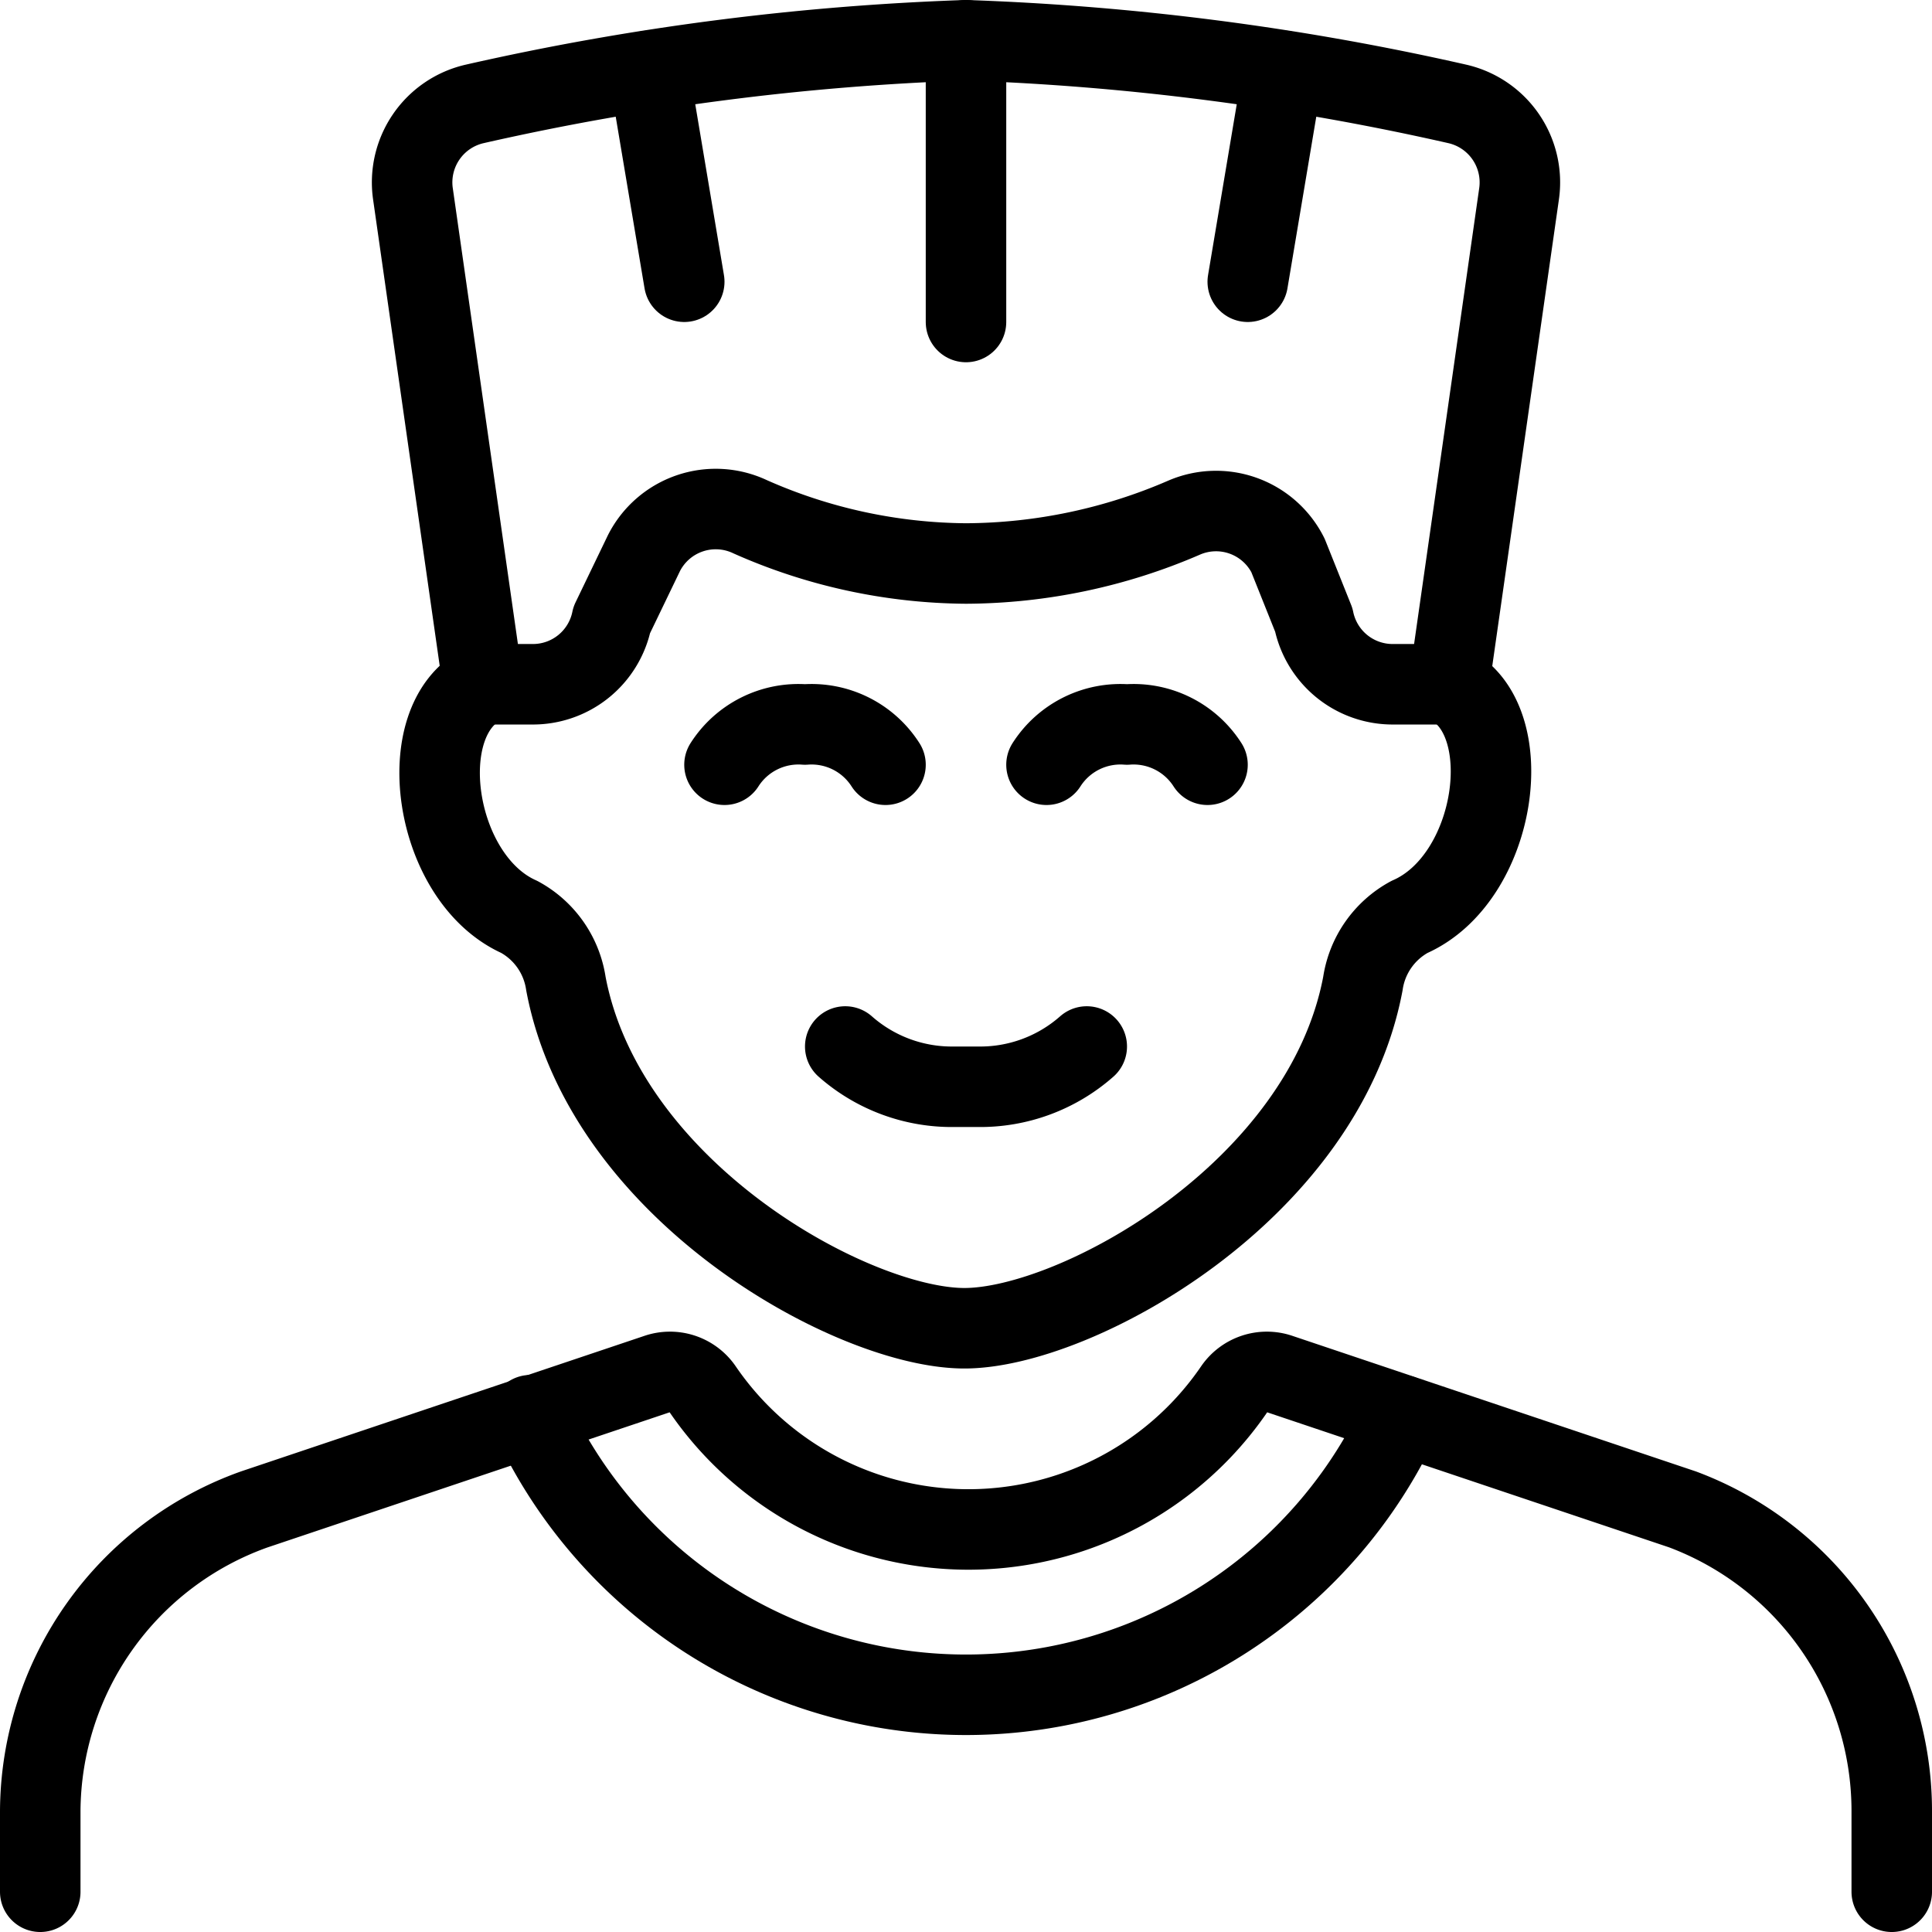
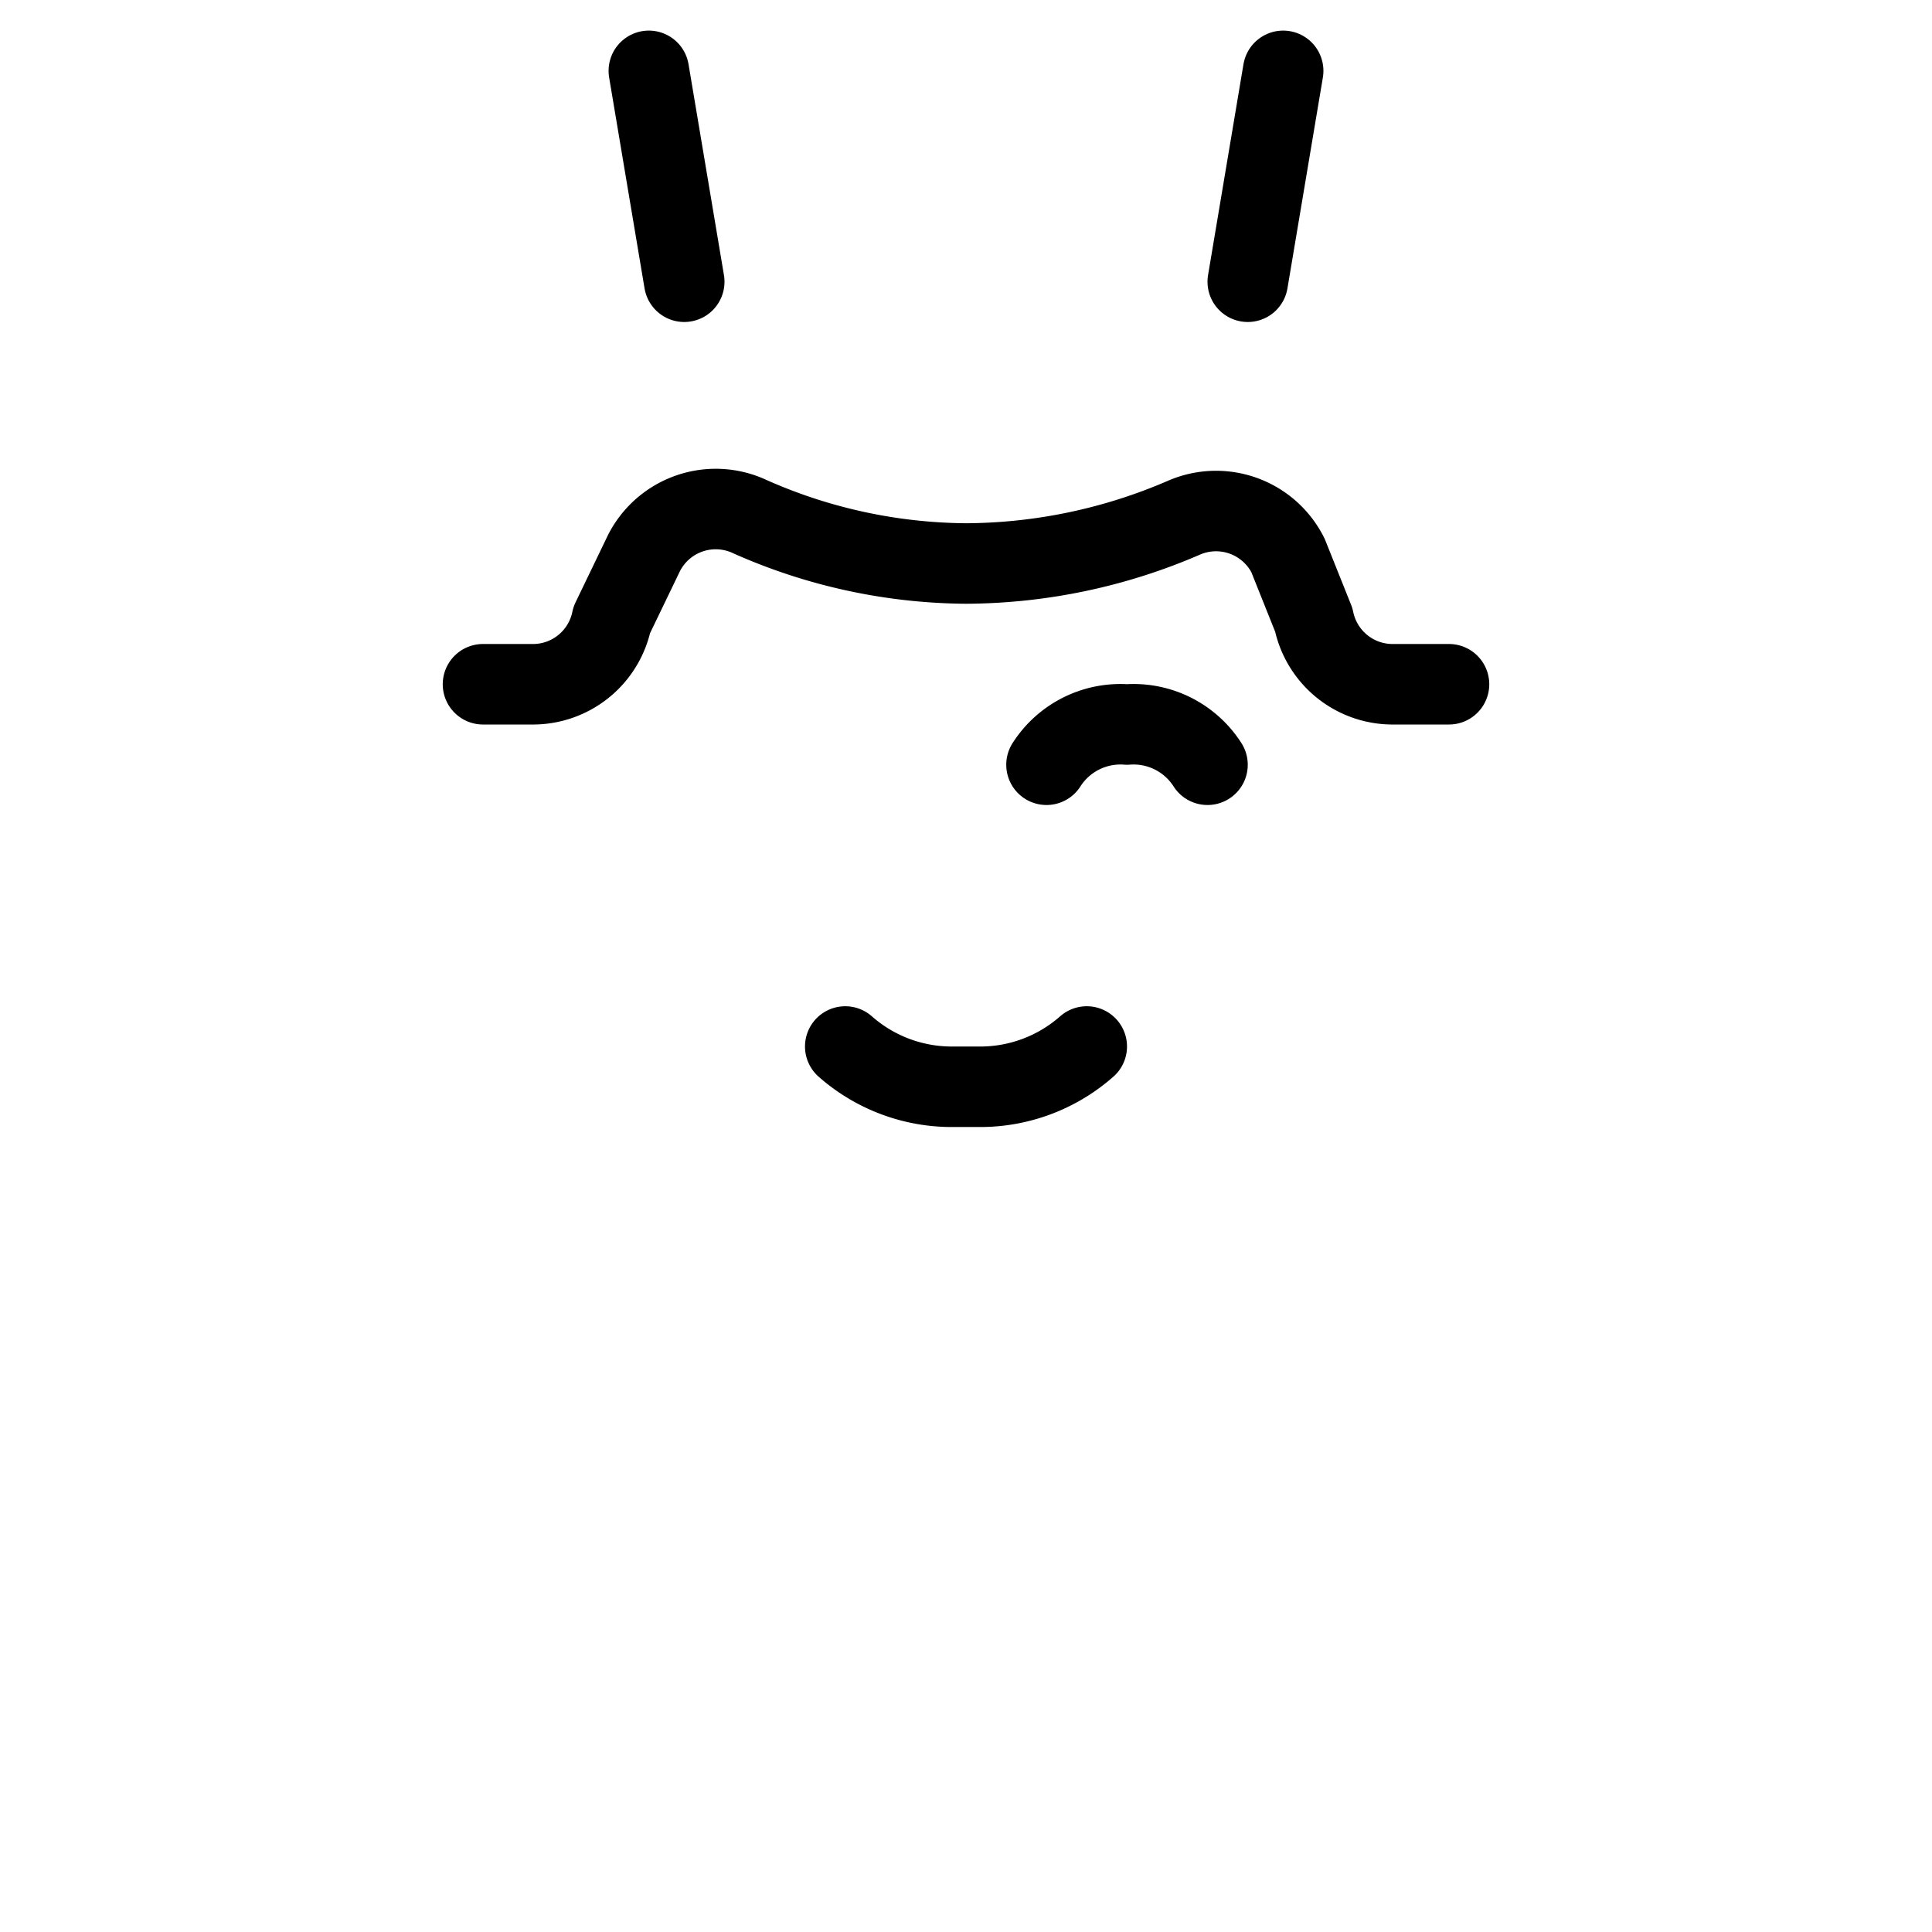
<svg xmlns="http://www.w3.org/2000/svg" viewBox="0 0 24 24">
  <g>
    <path d="M10.5 13a2 2 0 0 0 1.36 0.5h0.28a2 2 0 0 0 1.36 -0.5" fill="none" stroke="#000000" stroke-linecap="round" stroke-linejoin="round" stroke-width="1" />
    <g>
-       <path d="M11 9.5a1.09 1.09 0 0 0 -1 -0.5 1.09 1.09 0 0 0 -1 0.5" fill="none" stroke="#000000" stroke-linecap="round" stroke-linejoin="round" stroke-width="1" />
      <path d="M15 9.5a1.09 1.09 0 0 0 -1 -0.5 1.09 1.09 0 0 0 -1 0.5" fill="none" stroke="#000000" stroke-linecap="round" stroke-linejoin="round" stroke-width="1" />
    </g>
-     <path d="M12 0.5a32.56 32.56 0 0 1 6.1 0.79 1 1 0 0 1 0.77 1.12L18 8.5c0.88 0.44 0.6 2.41 -0.49 2.89a1.13 1.13 0 0 0 -0.58 0.83c-0.49 2.59 -3.57 4.28 -4.95 4.28s-4.46 -1.69 -4.95 -4.28a1.13 1.13 0 0 0 -0.58 -0.83C5.38 10.91 5.1 8.94 6 8.5l-0.87 -6.09a1 1 0 0 1 0.77 -1.12A32.56 32.56 0 0 1 12 0.5Z" fill="none" stroke="#000000" stroke-linecap="round" stroke-linejoin="round" stroke-width="1" />
    <path d="M18 8.5h-0.68a1 1 0 0 1 -1 -0.8L16 6.9a1 1 0 0 0 -1.29 -0.47A6.89 6.89 0 0 1 12 7a6.71 6.71 0 0 1 -2.68 -0.58A1 1 0 0 0 8 6.87l-0.4 0.83a1 1 0 0 1 -1 0.8H6" fill="none" stroke="#000000" stroke-linecap="round" stroke-linejoin="round" stroke-width="1" />
-     <path d="M12 0.5 12 4" fill="none" stroke="#000000" stroke-linecap="round" stroke-linejoin="round" stroke-width="1" />
    <path d="M8.06 0.88 8.5 3.5" fill="none" stroke="#000000" stroke-linecap="round" stroke-linejoin="round" stroke-width="1" />
    <path d="M15.94 0.88 15.5 3.5" fill="none" stroke="#000000" stroke-linecap="round" stroke-linejoin="round" stroke-width="1" />
    <g>
-       <path d="M23.5 23.5v-1a4 4 0 0 0 -2.6 -3.75l-5 -1.68a0.49 0.49 0 0 0 -0.57 0.19 4 4 0 0 1 -6.6 0 0.49 0.49 0 0 0 -0.57 -0.19l-5 1.68A4 4 0 0 0 0.5 22.5v1" fill="none" stroke="#000000" stroke-linecap="round" stroke-linejoin="round" stroke-width="1" />
-       <path d="M17.41 17.58a5.95 5.95 0 0 1 -10.82 0" fill="none" stroke="#000000" stroke-linecap="round" stroke-linejoin="round" stroke-width="1" />
-     </g>
+       </g>
  </g>
</svg>